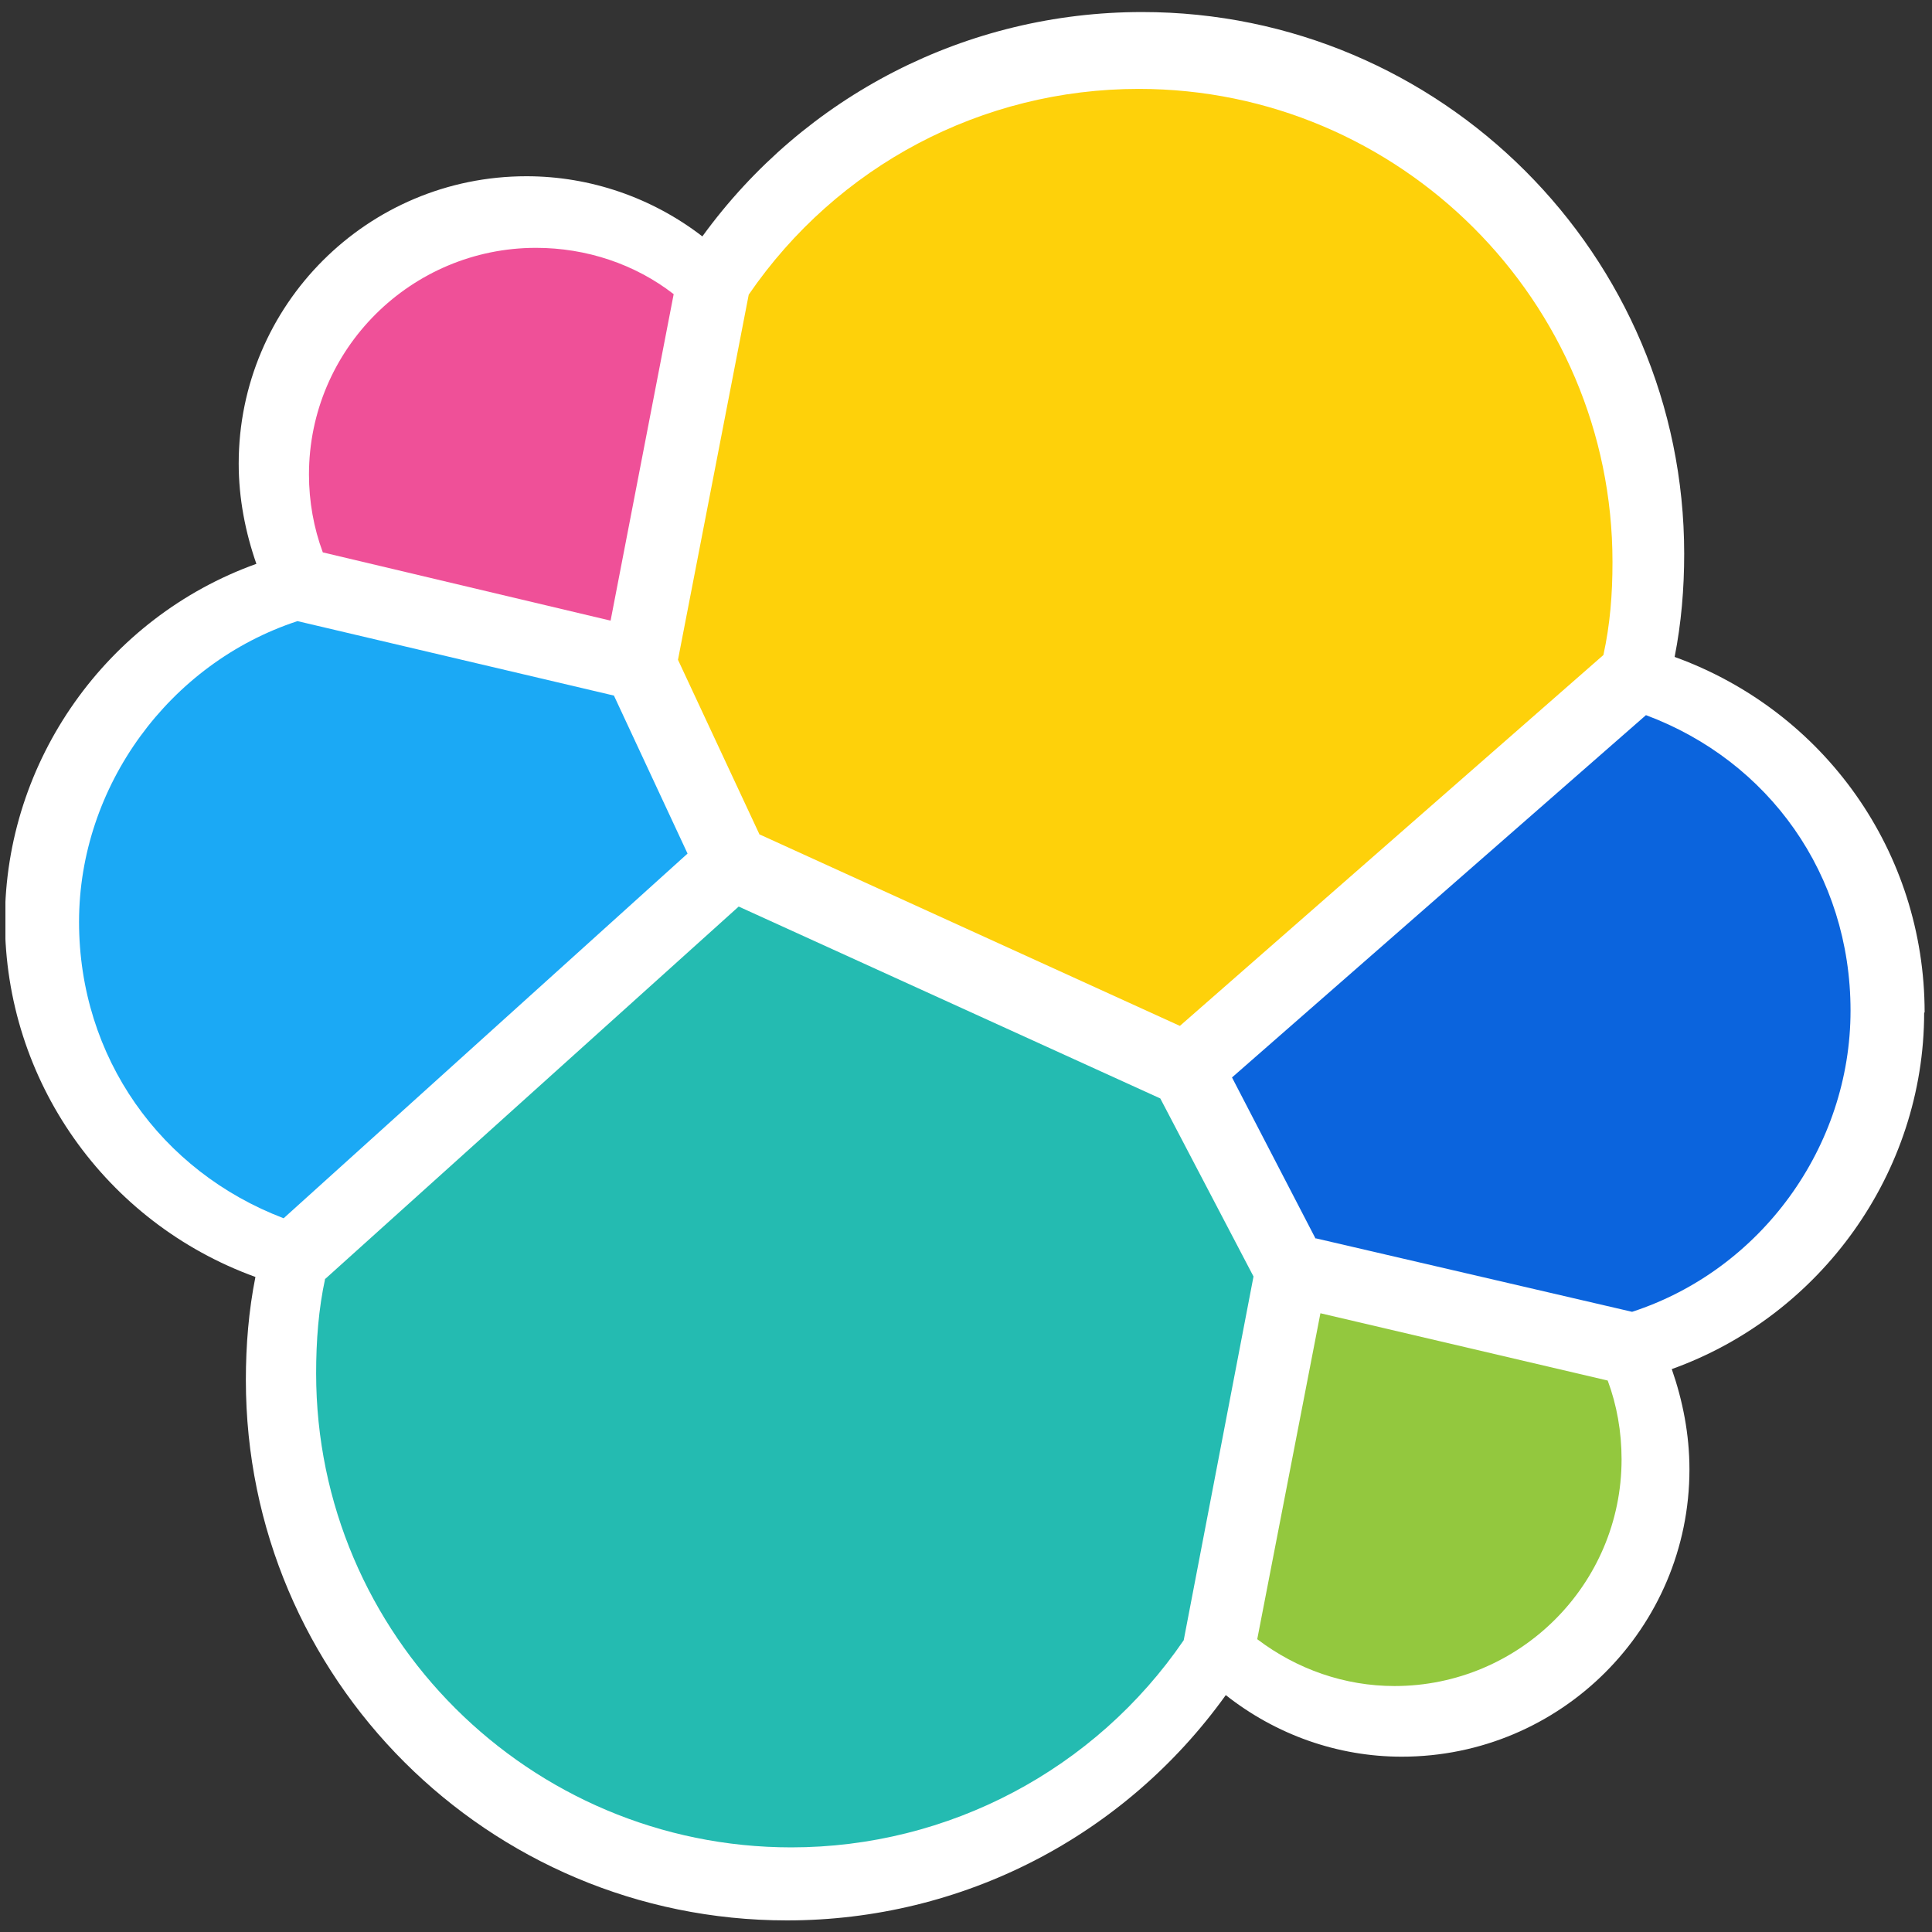
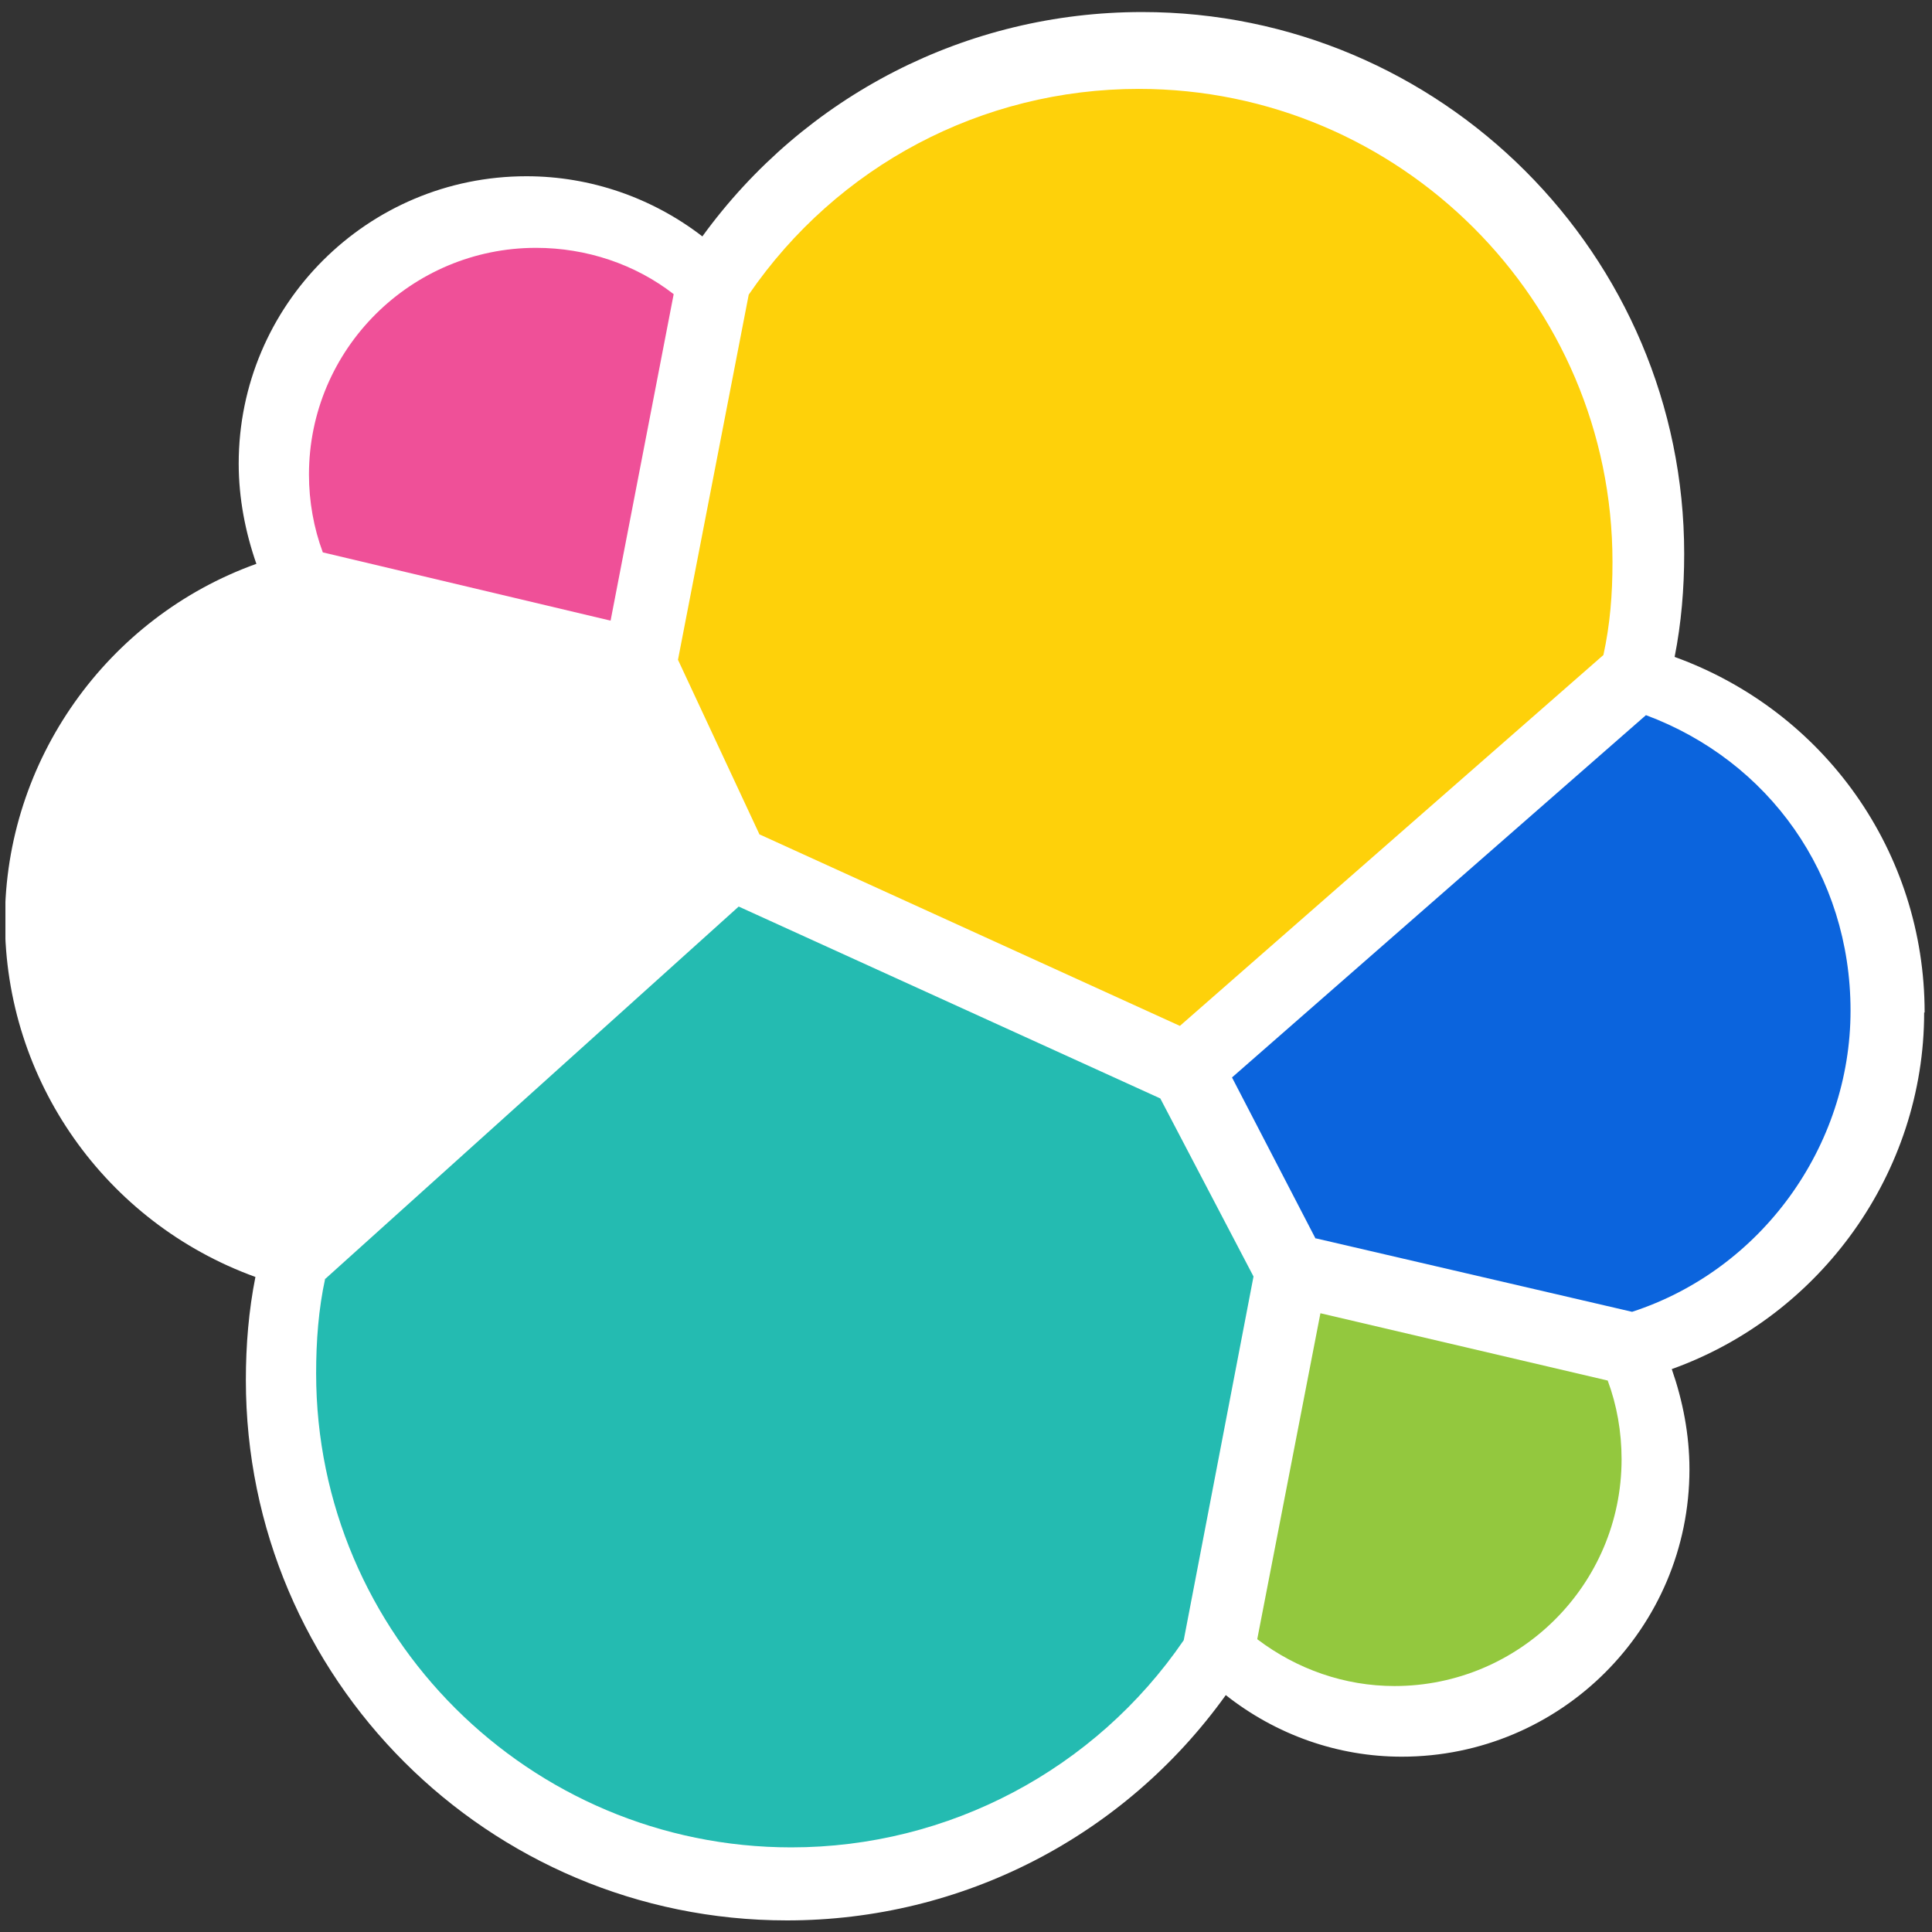
<svg xmlns="http://www.w3.org/2000/svg" width="151" height="151" viewBox="0 0 151 151" fill="none">
  <rect x="0" y="0" width="151" height="151" fill="#333333" stroke="none" />
  <g clip-path="url(#clip0_8993_3912)">
    <path d="M150.424 79.136C150.424 66.601 142.616 55.596 130.885 51.343C131.408 48.694 131.632 46.008 131.632 43.285C131.632 19.931 112.616 0.941 89.266 0.941C75.555 0.941 62.89 7.47 54.895 18.476C50.972 15.454 46.153 13.775 41.146 13.775C28.706 13.775 18.656 23.848 18.656 36.234C18.656 38.957 19.179 41.606 20.038 44.068C8.382 48.246 0.387 59.438 0.387 71.936C0.387 84.434 8.232 95.551 19.963 99.804C19.44 102.416 19.216 105.139 19.216 107.863C19.216 131.179 38.158 150.094 61.508 150.094C75.219 150.094 87.884 143.528 95.804 132.485C99.727 135.582 104.546 137.298 109.552 137.298C121.993 137.298 132.043 127.225 132.043 114.839C132.043 112.116 131.52 109.467 130.661 107.005C142.317 102.826 150.387 91.634 150.387 79.136H150.424Z" fill="white" />
    <path d="M59.378 65.221L92.217 80.181L125.318 51.194C125.841 48.806 126.028 46.456 126.028 43.919C126.028 23.549 109.403 6.948 89.004 6.948C76.75 6.948 65.43 12.954 58.519 23.027L52.989 51.567L59.378 65.258V65.221Z" fill="#FED10A" />
    <path d="M25.418 99.916C24.895 102.304 24.708 104.803 24.708 107.34C24.708 127.784 41.37 144.386 61.844 144.386C74.135 144.386 85.605 138.305 92.516 128.195L97.971 99.767L90.686 85.852L57.734 70.854L25.381 99.991L25.418 99.916Z" fill="#24BBB1" />
    <path d="M25.231 43.173L47.722 48.508L52.653 22.99C49.627 20.639 45.816 19.371 41.893 19.371C32.142 19.371 24.148 27.28 24.148 37.092C24.148 39.181 24.521 41.27 25.231 43.173Z" fill="#EF5098" />
-     <path d="M23.251 48.545C13.239 51.828 6.178 61.453 6.178 72.048C6.178 82.643 12.566 91.56 22.168 95.216L53.737 66.713L47.983 54.365L23.251 48.545Z" fill="#1BA9F5" />
    <path d="M98.269 128.12C101.37 130.471 105.106 131.776 108.992 131.776C118.743 131.776 126.738 123.867 126.738 114.056C126.738 111.892 126.364 109.803 125.654 107.9L103.201 102.64L98.269 128.083V128.12Z" fill="#93C83E" />
    <path d="M102.828 96.782L127.56 102.528C137.647 99.245 144.633 89.62 144.633 78.987C144.633 68.355 138.245 59.476 128.643 55.894L96.29 84.21L102.828 96.82V96.782Z" fill="#0B64DD" />
  </g>
  <defs>
    <clipPath id="clip0_8993_3912">
      <rect width="150" height="149.153" fill="white" transform="translate(0.424 0.941)" />
    </clipPath>
  </defs>
</svg>